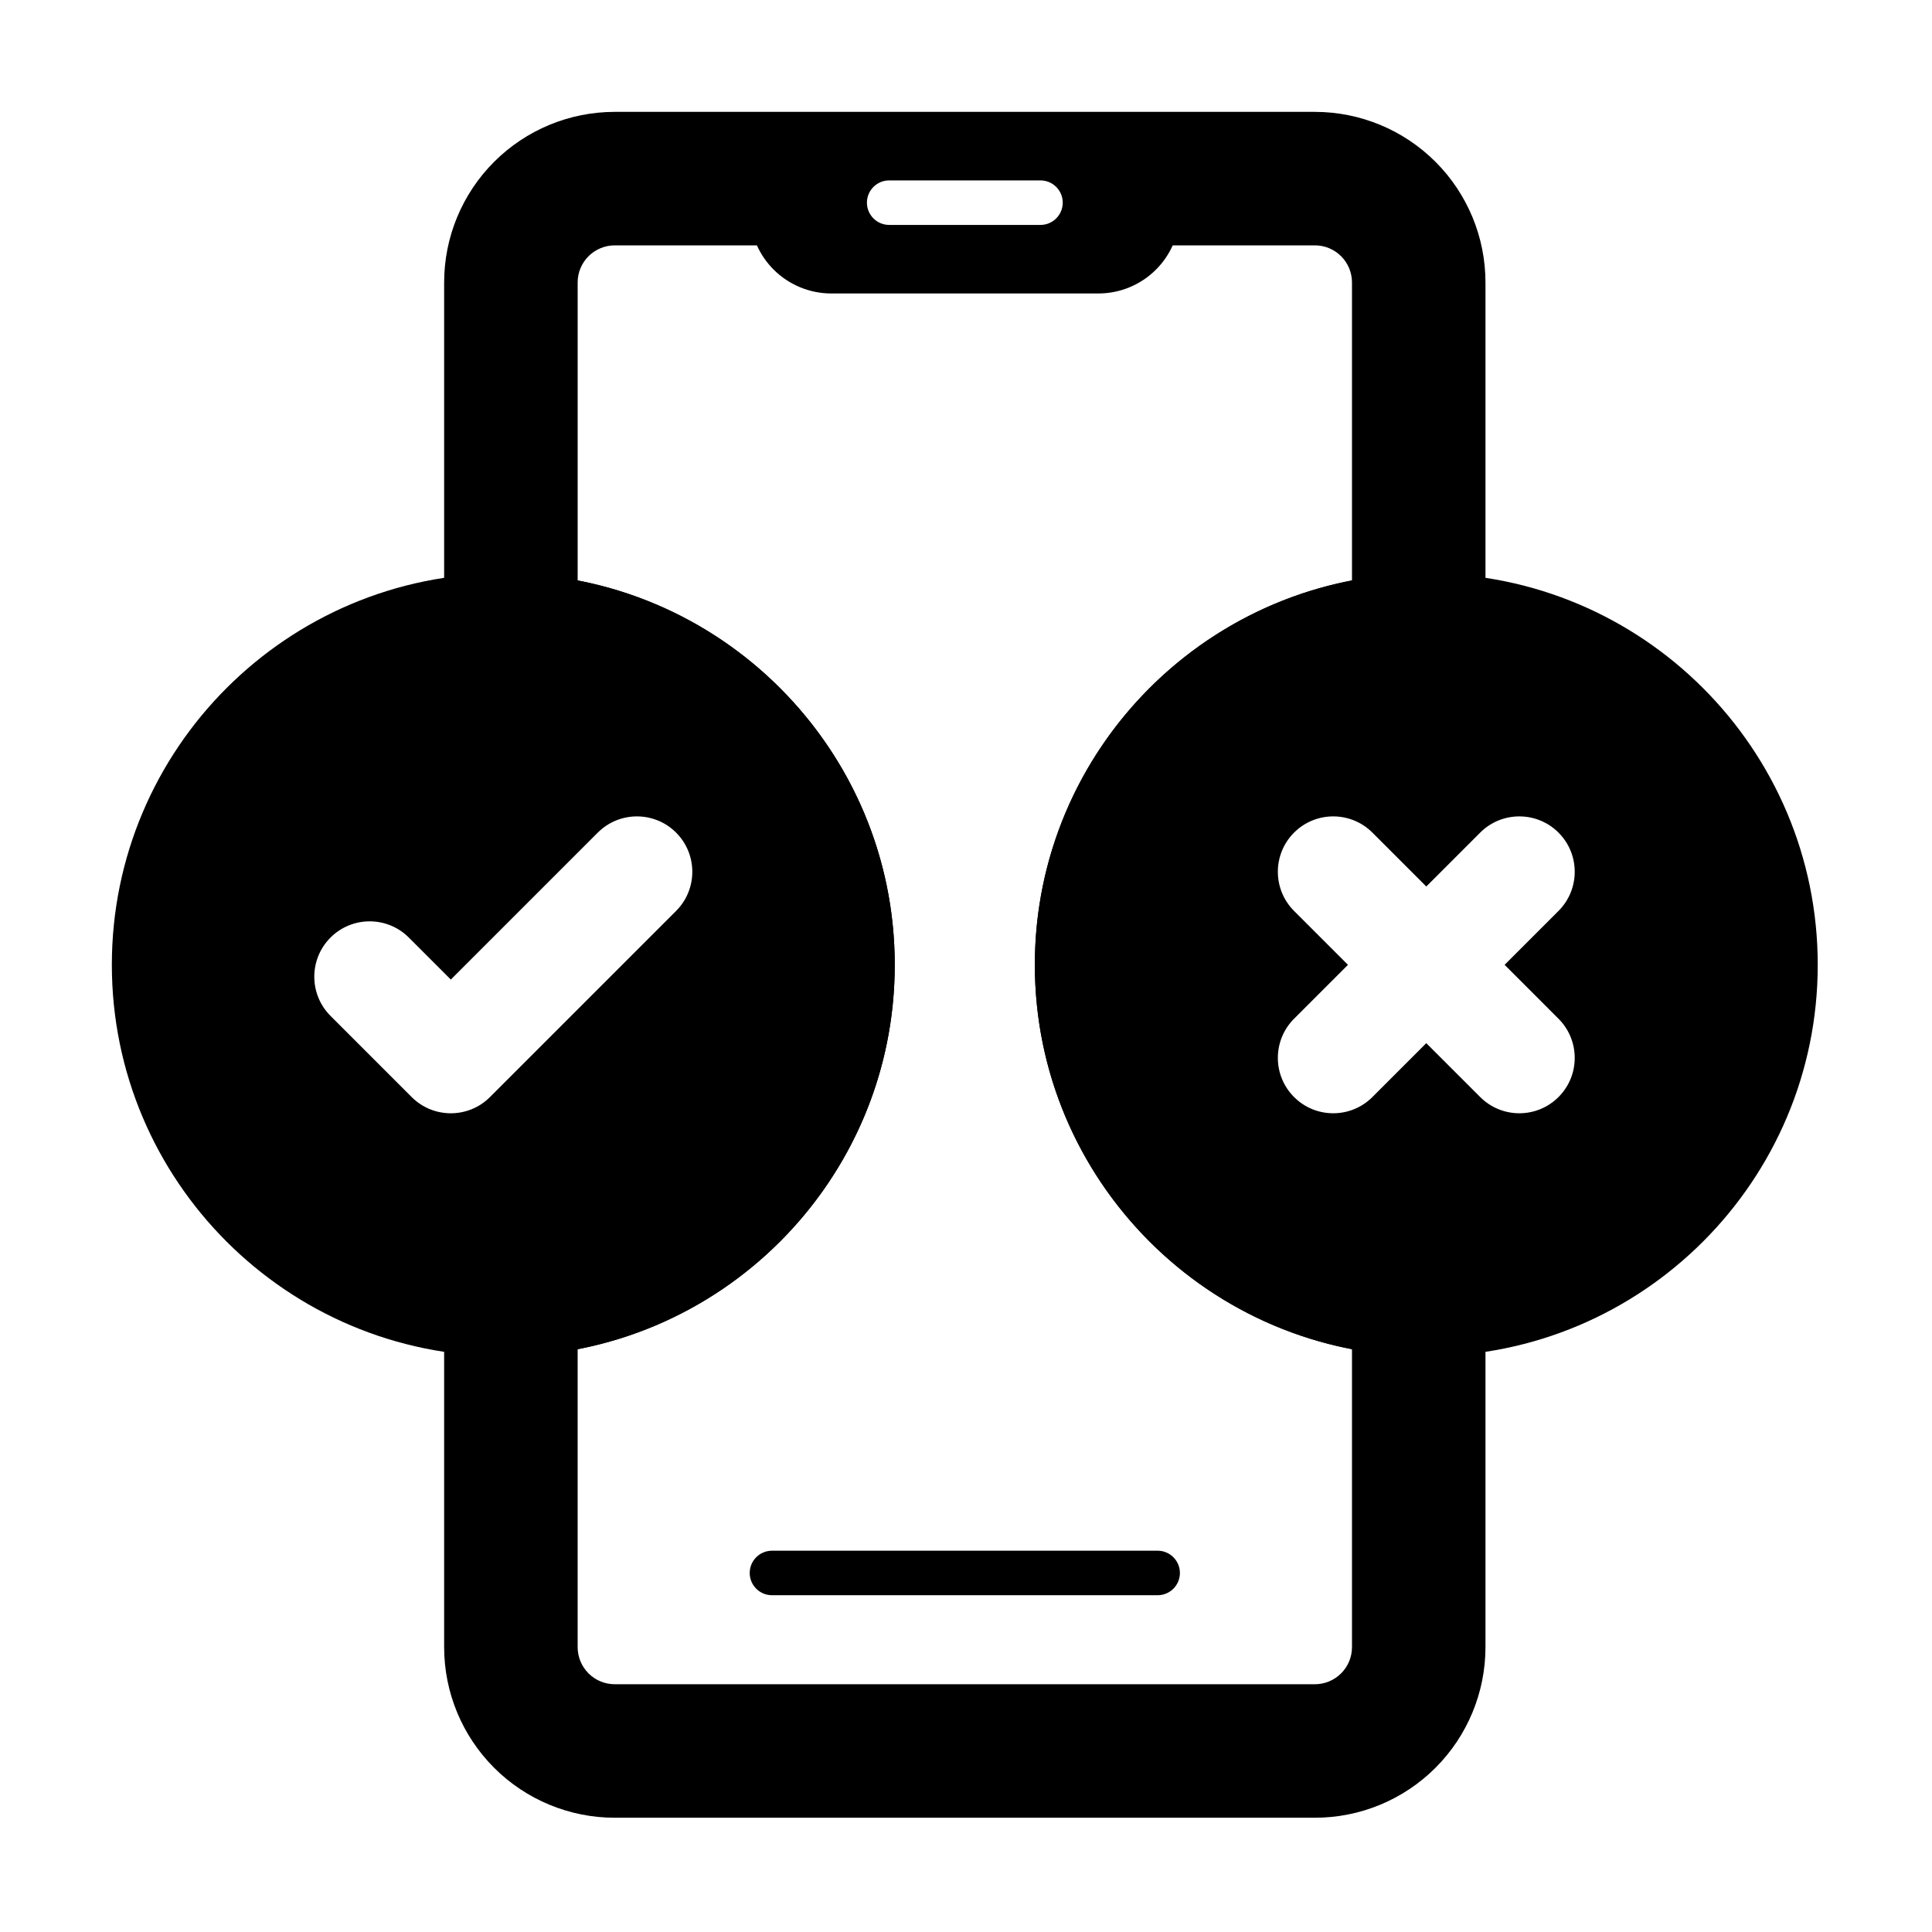
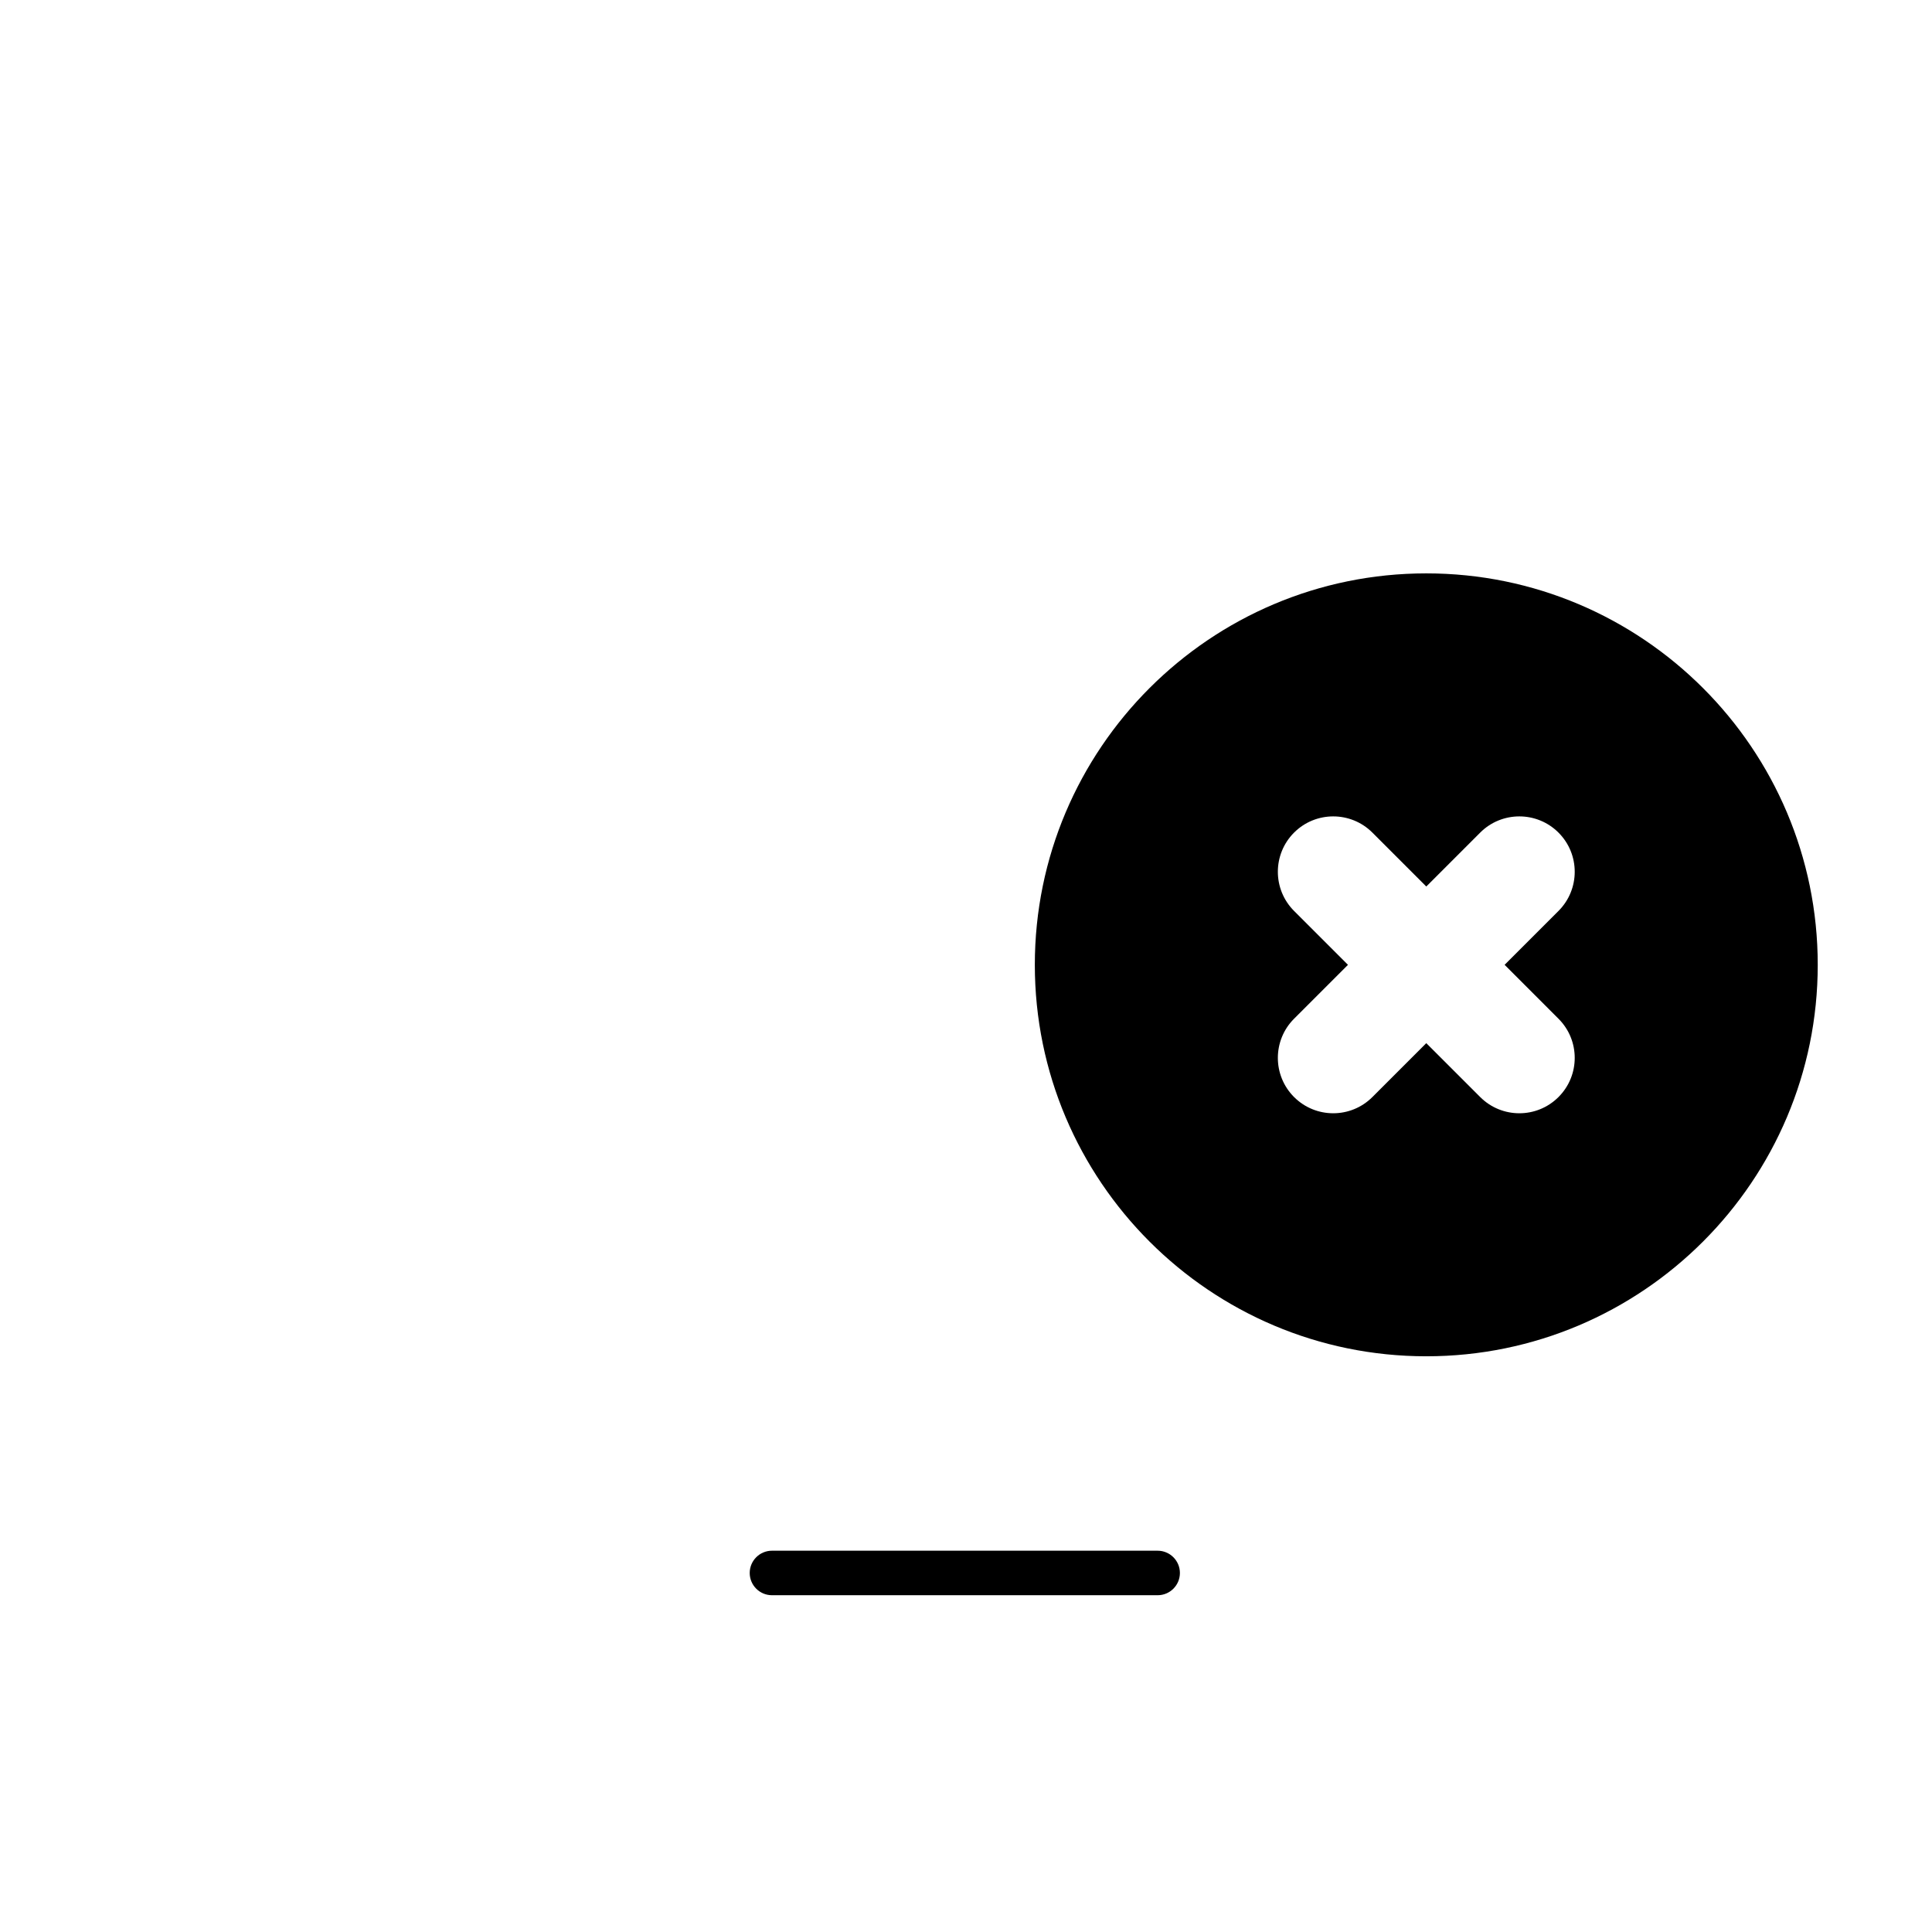
<svg xmlns="http://www.w3.org/2000/svg" fill="#000000" width="800px" height="800px" version="1.1" viewBox="144 144 512 512">
  <g fill-rule="evenodd">
    <path d="m348.58 566.75h102.21c3.254 0 5.898-2.641 5.898-5.898 0-3.254-2.644-5.898-5.898-5.898h-102.21c-3.254 0-5.898 2.641-5.898 5.898 0 3.254 2.641 5.898 5.898 5.898z" />
-     <path d="m521.98 295.95c-57.254 0-103.74 46.484-103.74 103.74s46.484 103.74 103.74 103.74 103.74-46.484 103.74-103.74-46.484-103.74-103.74-103.74zm0 82.984-14.281-14.285c-5.731-5.727-15.031-5.727-20.758 0-5.727 5.731-5.727 15.027 0 20.758l14.285 14.281-14.285 14.285c-5.727 5.727-5.727 15.027 0 20.754 5.727 5.731 15.027 5.731 20.758 0l14.281-14.281 14.285 14.281c5.727 5.731 15.027 5.731 20.754 0 5.731-5.727 5.731-15.027 0-20.754l-14.281-14.285 14.281-14.281c5.731-5.731 5.731-15.027 0-20.758-5.727-5.727-15.027-5.727-20.754 0z" />
-     <path d="m277.38 295.95c-57.254 0-103.74 46.484-103.74 103.74s46.484 103.74 103.74 103.74c57.254 0 103.73-46.484 103.73-103.74s-46.484-103.74-103.73-103.74zm-45.793 117.27 21.508 21.508c5.731 5.734 15.023 5.734 20.754 0l49.324-49.32c5.727-5.731 5.727-15.027 0-20.758-5.727-5.727-15.027-5.727-20.754 0l-38.945 38.945s-11.133-11.133-11.133-11.133c-5.727-5.727-15.027-5.727-20.754 0-5.727 5.731-5.727 15.027 0 20.758z" />
-     <path d="m290.03 308.59c0.109 0.023 0.219 0.043 0.332 0.059 44.617 6.312 78.969 44.695 78.969 91.031 0 46.34-34.352 84.723-78.969 91.035-0.113 0.016-0.223 0.035-0.332 0.055-4.168 0.562-8.387 0.852-12.645 0.852-3.106 0-6.172-0.152-9.199-0.453-1.656-0.168-3.309 0.379-4.543 1.496-1.234 1.117-1.941 2.707-1.941 4.371v83.477c0 11.988 4.766 23.488 13.242 31.965 8.477 8.477 19.977 13.242 31.965 13.242h185.55c11.988 0 23.488-4.762 31.965-13.242 8.477-8.477 13.242-19.977 13.242-31.965v-83.477c0-1.664-0.703-3.254-1.938-4.371-1.234-1.117-2.887-1.664-4.543-1.496-3.031 0.301-6.098 0.453-9.199 0.453-4.258 0-8.477-0.289-12.645-0.852-0.109-0.023-0.223-0.043-0.332-0.055-44.613-6.312-78.969-44.695-78.969-91.035s34.352-84.719 78.969-91.031c0.113-0.016 0.223-0.035 0.332-0.059 4.168-0.562 8.387-0.852 12.645-0.852 3.102 0 6.172 0.156 9.199 0.457 1.656 0.164 3.305-0.379 4.543-1.496 1.234-1.117 1.938-2.707 1.938-4.371v-83.473c0-11.988-4.762-23.488-13.242-31.965-8.477-8.477-19.977-13.242-31.965-13.242h-185.55c-11.988 0-23.488 4.762-31.965 13.242-8.477 8.477-13.242 19.977-13.242 31.965v83.473c0 1.668 0.707 3.254 1.941 4.371s2.887 1.66 4.543 1.496c3.031-0.301 6.098-0.457 9.199-0.457 4.258 0 8.477 0.289 12.645 0.852zm7.055-10.773v-78.965c0-2.606 1.035-5.106 2.879-6.949s4.344-2.879 6.949-2.879h37.676c1.062 2.367 2.559 4.547 4.43 6.418 4.055 4.055 9.555 6.332 15.289 6.332h70.758c5.734 0 11.234-2.277 15.289-6.332 1.871-1.871 3.363-4.051 4.43-6.418h37.676c2.606 0 5.106 1.035 6.949 2.879s2.879 4.344 2.879 6.949v78.965c-47.848 9.219-84.039 51.348-84.039 101.86s36.188 92.645 84.039 101.87v78.965c0 2.606-1.035 5.106-2.879 6.949-1.844 1.84-4.344 2.879-6.949 2.879h-185.55c-2.609 0-5.106-1.035-6.949-2.879s-2.879-4.344-2.879-6.949v-78.969c47.852-9.219 84.039-51.348 84.039-101.86s-36.188-92.645-84.039-101.86zm82.555-94.211h40.098c3.254 0 5.898-2.644 5.898-5.898 0-3.254-2.641-5.898-5.898-5.898h-40.098c-3.254 0-5.898 2.641-5.898 5.898 0 3.254 2.644 5.898 5.898 5.898z" />
+     <path d="m521.98 295.95c-57.254 0-103.74 46.484-103.74 103.74s46.484 103.74 103.74 103.74 103.74-46.484 103.74-103.74-46.484-103.74-103.74-103.74zm0 82.984-14.281-14.285c-5.731-5.727-15.031-5.727-20.758 0-5.727 5.731-5.727 15.027 0 20.758l14.285 14.281-14.285 14.285c-5.727 5.727-5.727 15.027 0 20.754 5.727 5.731 15.027 5.731 20.758 0l14.281-14.281 14.285 14.281c5.727 5.731 15.027 5.731 20.754 0 5.731-5.727 5.731-15.027 0-20.754l-14.281-14.285 14.281-14.281c5.731-5.731 5.731-15.027 0-20.758-5.727-5.727-15.027-5.727-20.754 0" />
  </g>
</svg>